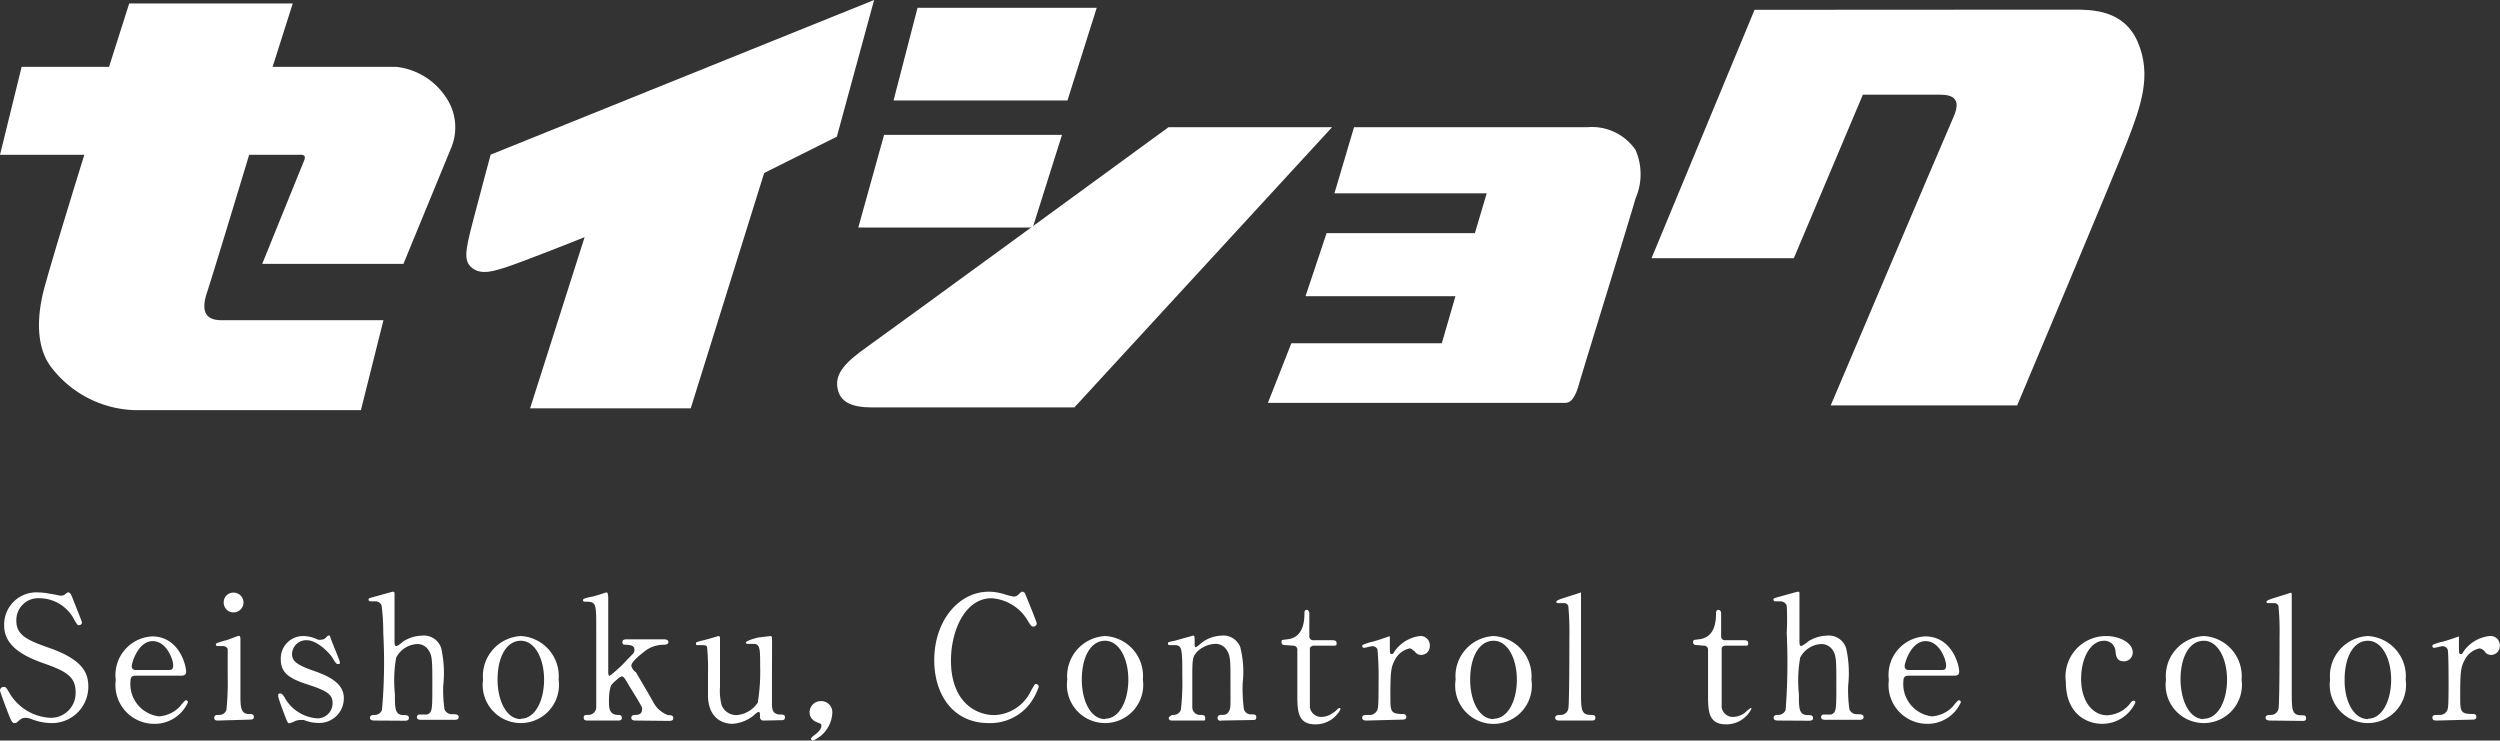
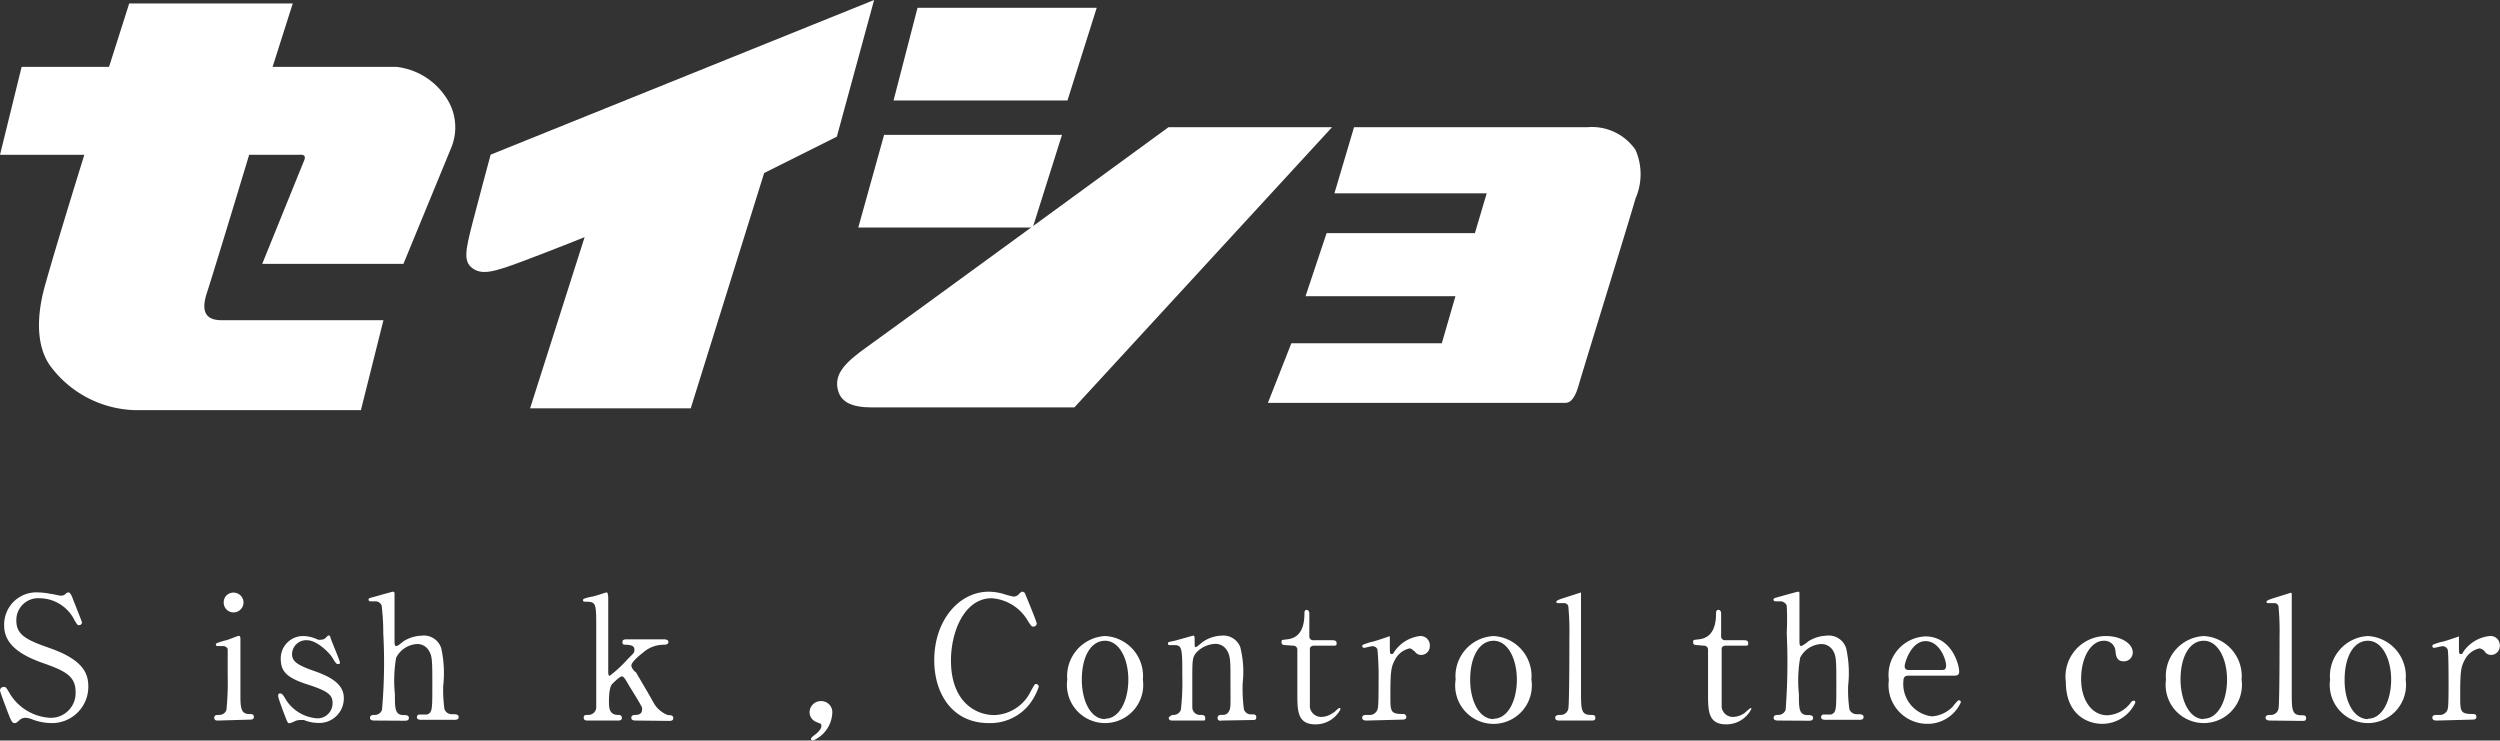
<svg xmlns="http://www.w3.org/2000/svg" viewBox="0 0 137.57 40.75">
  <rect x="0" y="0" width="137.57" height="40.75" fill="#333333" stroke="none" />
  <defs>
    <style>.cls-1{fill:#fff;}</style>
  </defs>
  <title>f-logo2-sp</title>
  <g id="レイヤー_2" data-name="レイヤー 2">
    <g id="レイヤー_1-2" data-name="レイヤー 1">
      <path class="cls-1" d="M.47,39.3C.4,39.13,0,38.06,0,38a.2.2,0,0,1,.21-.2c.1,0,.12,0,.35.4A2.77,2.77,0,0,0,2.77,39.5a1.36,1.36,0,0,0,1.39-1.43c0-.85-.56-1.15-1.76-1.57s-2.17-1-2.17-2.07A1.77,1.77,0,0,1,2.11,32.6a3.56,3.56,0,0,1,.67.08c.1,0,.5.1.56.1a.43.43,0,0,0,.21-.05c.13-.11.15-.13.22-.13s.14.09.23.33.51,1.27.51,1.32a.15.15,0,0,1-.16.15c-.08,0-.09,0-.25-.27a2.16,2.16,0,0,0-1.92-1.21A1.2,1.2,0,0,0,.9,34.16c0,.78.57,1.06,1.8,1.49,1.9.66,2.16,1.42,2.16,2.14a2,2,0,0,1-2.05,2,3.1,3.1,0,0,1-1-.19,1.19,1.19,0,0,0-.38-.1.48.48,0,0,0-.36.13c-.16.14-.18.16-.27.16S.65,39.77.47,39.3Z" />
-       <path class="cls-1" d="M7.48,37.18c-.12,0-.3,0-.3.3a1.79,1.79,0,0,0,1.57,1.94,1.76,1.76,0,0,0,1.14-.53s.27-.36.35-.36a.11.11,0,0,1,.1.12,2,2,0,0,1-1.9,1.18,2.13,2.13,0,0,1-2.07-2.41,2.13,2.13,0,0,1,2-2.4c1.46,0,1.87,1.55,1.87,1.94,0,.17-.09.22-.28.22Zm1.74-.31c.2,0,.31,0,.31-.27s-.34-1.32-1.13-1.32-1.15,1.18-1.15,1.38.16.21.24.21Z" />
      <path class="cls-1" d="M12,39.65c-.08,0-.21,0-.21-.15s.11-.16.29-.16a.41.41,0,0,0,.38-.27,15.16,15.16,0,0,0,.07-1.87c0-.27,0-1.36,0-1.49a.29.29,0,0,0-.27-.16l-.29,0a.08.08,0,0,1-.09-.09c0-.06.05-.08.48-.21.12,0,.7-.26.78-.26s.09.09.09.18c0,.43,0,2.55,0,3,0,.69,0,1.09.43,1.12.19,0,.31,0,.31.16s-.16.15-.23.15Zm.31-6.5a.53.53,0,0,1,.54-.54.55.55,0,0,1,.55.54.55.55,0,0,1-.55.55A.54.54,0,0,1,12.31,33.15Z" />
      <path class="cls-1" d="M17.5,35.2a.49.49,0,0,0,.18,0,.35.35,0,0,0,.27-.13c.07-.07.1-.1.14-.1s.07,0,.1.13.51,1.24.51,1.34,0,.1-.09.1-.11,0-.34-.38c-.11-.18-.79-.93-1.39-.93a.78.78,0,0,0-.81.76c0,.39.26.6,1.21.93s1.64.74,1.64,1.49a1.35,1.35,0,0,1-1.44,1.37,2.09,2.09,0,0,1-.76-.16l-.18,0a.82.82,0,0,0-.28.05,1.42,1.42,0,0,1-.34.13c-.08,0-.11-.08-.16-.2s-.45-1.16-.45-1.28,0-.16.11-.16.18.11.33.37a2.22,2.22,0,0,0,1.73,1,.83.83,0,0,0,.82-.86c0-.43-.27-.65-1.36-1s-1.49-.68-1.49-1.4A1.23,1.23,0,0,1,16.69,35,1.92,1.92,0,0,1,17.5,35.2Z" />
      <path class="cls-1" d="M20.62,39.65c-.08,0-.26,0-.26-.15s.16-.16.24-.16a.41.41,0,0,0,.42-.28,29.45,29.45,0,0,0,.07-4.23A11.73,11.73,0,0,0,21,33.32a.36.36,0,0,0-.35-.23l-.28,0a.1.1,0,0,1-.09-.09c0-.07.05-.09.17-.12s1.13-.32,1.17-.32.09,0,.09.11,0,2.15,0,2.56c0,.2,0,.32.1.32s.33-.22.39-.26a2,2,0,0,1,1-.31,1,1,0,0,1,1.08.69,6.31,6.31,0,0,1,.11,2.06,7.38,7.38,0,0,0,.07,1.3.42.42,0,0,0,.42.27c.18,0,.36,0,.36.16s-.17.15-.28.15H23.2c-.09,0-.26,0-.26-.15a.15.15,0,0,1,.11-.14c.05,0,.38,0,.45,0,.29-.12.29-.25.29-1.6s0-1.63-.2-1.93a.72.72,0,0,0-.62-.35,1.37,1.37,0,0,0-1.17.75,7.29,7.29,0,0,0-.07,2c0,.8,0,1.16.49,1.16.13,0,.28,0,.28.16s-.17.15-.27.15Z" />
-       <path class="cls-1" d="M28.66,35a2.21,2.21,0,0,1,2.08,2.4,2.1,2.1,0,1,1-4.16,0A2.21,2.21,0,0,1,28.66,35Zm0,4.55c.79,0,1.28-1,1.28-2.15s-.5-2.14-1.28-2.14-1.28.87-1.28,2.14C27.38,38.54,27.86,39.57,28.66,39.57Z" />
      <path class="cls-1" d="M35,39.65c-.09,0-.26,0-.26-.15s.15-.16.23-.16.36,0,.36-.29a.34.34,0,0,0,0-.1c0-.08-.61-1.05-.72-1.23-.23-.41-.3-.5-.4-.5s-.49.38-.54.44-.16.27-.16.93c0,.32,0,.74.48.75.09,0,.23,0,.23.16s-.15.15-.24.15H32.36c-.1,0-.24,0-.24-.16s.12-.15.24-.15a.43.43,0,0,0,.45-.4c0-.15,0-3.76,0-4.33,0-1.46,0-1.5-.63-1.5,0,0-.1,0-.1-.07s0-.1.44-.2c.14,0,.81-.24.85-.24s.1,0,.1.37v4c0,.06,0,.22.08.22a7.08,7.08,0,0,0,1-.93c.32-.32.36-.35.36-.48s0-.27-.4-.3c-.19,0-.26,0-.26-.15s.16-.15.26-.15h1.95c.13,0,.32,0,.32.15s-.2.15-.32.15a1.7,1.7,0,0,0-1.06.42c-.26.2-.66.54-.66.74A.63.63,0,0,0,35,37c.08.15.69,1.16,1,1.73a1.52,1.52,0,0,0,.75.62c.24,0,.3.05.3.17s-.1.15-.22.15Z" />
-       <path class="cls-1" d="M42,39.65a.18.18,0,0,1-.18-.19c0-.22,0-.28-.08-.28s-.25.18-.29.21a2.07,2.07,0,0,1-1.15.44c-.28,0-1.27-.1-1.34-1.46,0-.2,0-1.16,0-1.38a11.49,11.49,0,0,0-.05-1.36c0-.11-.14-.13-.23-.13l-.28,0c-.07,0-.1,0-.1-.08s0-.09.38-.18.84-.24.85-.24a.09.09,0,0,1,.09.08s0,2.45,0,2.72a3.06,3.06,0,0,0,.09,1,.86.86,0,0,0,.82.55,1.53,1.53,0,0,0,1.17-.69,10.62,10.62,0,0,0,.13-2c0-.93,0-1.23-.36-1.23l-.32,0c-.09,0-.11-.05-.11-.07s.07-.13.69-.28L42.4,35s.07,0,.08.08,0,1.6,0,1.9,0,1.45,0,1.72,0,.62.47.62c.11,0,.25,0,.25.16a.15.15,0,0,1-.16.15Z" />
      <path class="cls-1" d="M44.83,40.44c.17-.12.37-.32.37-.49s-.09-.12-.27-.22a.57.57,0,0,1-.38-.53.62.62,0,0,1,.62-.62.61.61,0,0,1,.63.65,1.74,1.74,0,0,1-1.06,1.52.1.1,0,0,1-.11-.11S44.64,40.58,44.83,40.44Z" />
      <path class="cls-1" d="M56.43,32.72s.62,1.49.62,1.59a.18.18,0,0,1-.18.17c-.09,0-.11,0-.3-.3a2.5,2.5,0,0,0-2-1.26c-1.48,0-2.24,1.8-2.24,3.43,0,2.19,1.28,3,2.4,3a2.32,2.32,0,0,0,2-1.33c.21-.37.21-.38.29-.38a.15.15,0,0,1,.14.15,3.28,3.28,0,0,1-.54,1,2.75,2.75,0,0,1-2.21,1c-2,0-3-1.61-3-3.46,0-2.2,1.37-3.77,3-3.77a3,3,0,0,1,.8.12,4.38,4.38,0,0,0,.57.15.38.38,0,0,0,.25-.1c.15-.15.17-.17.24-.17A.2.2,0,0,1,56.43,32.72Z" />
      <path class="cls-1" d="M60.81,35a2.2,2.2,0,0,1,2.08,2.4,2.1,2.1,0,1,1-4.16,0A2.21,2.21,0,0,1,60.81,35Zm0,4.55c.79,0,1.28-1,1.28-2.15s-.5-2.14-1.28-2.14-1.28.87-1.28,2.14C59.53,38.54,60,39.57,60.81,39.57Z" />
      <path class="cls-1" d="M67.21,39.65A.15.15,0,0,1,67,39.5a.16.16,0,0,1,.17-.16c.24,0,.33,0,.45-.19s.09-.31.09-1.83c0-.89,0-1.24-.2-1.54a.72.72,0,0,0-.62-.35,1.51,1.51,0,0,0-1,.42c-.28.29-.28.44-.28,1.52,0,.24,0,1.39,0,1.56a.42.42,0,0,0,.46.41c.09,0,.25,0,.25.16s0,.15-.18.15H64.49c-.18,0-.18-.14-.18-.15s.11-.16.25-.16a.42.42,0,0,0,.42-.28,12.68,12.68,0,0,0,.08-1.8c0-1.52,0-1.76-.42-1.76l-.28,0s-.09,0-.09-.08,0-.09.37-.16l1-.28c.1,0,.1,0,.1.42,0,.13,0,.21.06.21s.33-.25.39-.29a1.91,1.91,0,0,1,1-.34,1,1,0,0,1,1.06.63,5.57,5.57,0,0,1,.13,2,8.93,8.93,0,0,0,.07,1.42.4.4,0,0,0,.42.28c.15,0,.26,0,.26.16s-.11.15-.18.15Z" />
      <path class="cls-1" d="M70.77,35.5c-.1,0-.25,0-.25-.15s0-.13.32-.17.94-.2.94-1.41c0-.08,0-.21.12-.21s.15.14.15.19V35a.21.21,0,0,0,.24.23h1c.09,0,.26,0,.26.15s0,.15-.25.15h-1a.24.24,0,0,0-.22.13c0,.1,0,1.15,0,1.34s0,1.79,0,1.92a.63.63,0,0,0,.65.53,1.09,1.09,0,0,0,.63-.23c.06,0,.28-.26.34-.26s.06,0,.06.08a1.54,1.54,0,0,1-1.37.82c-1,0-1-.75-1-1.7,0,0,0-2.07,0-2.39a.22.22,0,0,0-.24-.24Z" />
      <path class="cls-1" d="M75.21,39.65c-.07,0-.25,0-.25-.15s.1-.16.36-.16a.44.44,0,0,0,.43-.2c.09-.13.11-.25.11-1.56a17.37,17.37,0,0,0-.06-1.84.29.29,0,0,0-.29-.18c-.07,0-.39.09-.45.09a.1.1,0,0,1-.1-.1c0-.07.05-.08.47-.22.13,0,1-.31,1-.31a0,0,0,0,1,.05,0v.42c0,.5,0,.55.09.55s.07,0,.2-.19A2,2,0,0,1,78.13,35a.51.51,0,0,1,.55.54.48.48,0,0,1-.47.5.4.4,0,0,1-.36-.2c-.06,0-.15-.16-.28-.16a1.19,1.19,0,0,0-.8.61c-.22.41-.26.62-.26,2,0,.86,0,1,.69,1a.17.17,0,0,1,.19.16c0,.15-.17.15-.24.15Z" />
      <path class="cls-1" d="M82.19,35a2.21,2.21,0,0,1,2.08,2.4,2.11,2.11,0,1,1-4.17,0A2.21,2.21,0,0,1,82.19,35Zm0,4.55c.79,0,1.28-1,1.28-2.15s-.5-2.14-1.28-2.14-1.29.87-1.29,2.14C80.9,38.54,81.38,39.57,82.19,39.57Z" />
      <path class="cls-1" d="M85.81,39.65c-.06,0-.23,0-.23-.15s.16-.16.28-.16A.42.42,0,0,0,86.3,39c.06-.2.06-3.54.06-4a14.36,14.36,0,0,0-.06-1.65.24.24,0,0,0-.26-.16l-.31,0a.08.08,0,0,1-.09-.08c0-.08.31-.17.46-.22L87,32.6s0,0,0,.22c0,.74,0,4.37,0,5.19,0,1,0,1.31.49,1.33.2,0,.3,0,.3.16s-.13.15-.24.15Z" />
      <path class="cls-1" d="M93.43,35.5c-.11,0-.26,0-.26-.15s0-.13.32-.17.94-.2.94-1.41c0-.08,0-.21.13-.21s.15.14.15.19V35a.21.21,0,0,0,.23.23h1c.1,0,.26,0,.26.15s0,.15-.25.15h-1a.22.22,0,0,0-.21.13c0,.1,0,1.15,0,1.34s0,1.79,0,1.92a.62.62,0,0,0,.65.53,1.14,1.14,0,0,0,.63-.23s.27-.26.34-.26,0,0,0,.08a1.54,1.54,0,0,1-1.37.82c-1,0-1-.75-1-1.7,0,0,0-2.07,0-2.39a.22.22,0,0,0-.24-.24Z" />
      <path class="cls-1" d="M97.85,39.65c-.07,0-.25,0-.25-.15s.15-.16.23-.16a.43.43,0,0,0,.43-.28,34.34,34.34,0,0,0,.06-4.23,14.07,14.07,0,0,0,0-1.51.38.38,0,0,0-.36-.23l-.27,0a.1.1,0,0,1-.1-.09c0-.07.06-.09.17-.12s1.13-.32,1.18-.32.08,0,.08.11,0,2.15,0,2.56c0,.2,0,.32.11.32a1.83,1.83,0,0,0,.38-.26,2,2,0,0,1,1-.31,1,1,0,0,1,1.08.69,6.31,6.31,0,0,1,.11,2.06,7.38,7.38,0,0,0,.07,1.3.42.42,0,0,0,.42.27c.18,0,.36,0,.36.16s-.17.15-.28.15h-1.81c-.08,0-.25,0-.25-.15a.15.15,0,0,1,.1-.14c.06,0,.39,0,.45,0,.29-.12.29-.25.29-1.6s0-1.63-.19-1.93a.74.74,0,0,0-.62-.35,1.37,1.37,0,0,0-1.18.75,7.29,7.29,0,0,0-.07,2c0,.8,0,1.16.49,1.16.13,0,.29,0,.29.16s-.17.15-.28.15Z" />
      <path class="cls-1" d="M105.05,37.18c-.13,0-.31,0-.31.3a1.79,1.79,0,0,0,1.57,1.94,1.76,1.76,0,0,0,1.14-.53s.27-.36.35-.36a.11.11,0,0,1,.1.12,2,2,0,0,1-1.9,1.18,2.13,2.13,0,0,1-2.06-2.41,2.12,2.12,0,0,1,2-2.4c1.46,0,1.87,1.55,1.87,1.94,0,.17-.09.22-.28.22Zm1.73-.31c.21,0,.31,0,.31-.27s-.34-1.32-1.13-1.32-1.15,1.18-1.15,1.38.16.21.25.21Z" />
      <path class="cls-1" d="M115.68,39.83c-.87,0-2-.56-2-2.3A2.23,2.23,0,0,1,115.9,35c.75,0,1.46.38,1.46.9a.48.48,0,0,1-.51.49c-.38,0-.42-.33-.44-.57a.61.61,0,0,0-.64-.56c-.68,0-1.25.86-1.25,2.1s.64,2,1.43,2a1.7,1.7,0,0,0,1.26-.64c.08-.11.12-.16.2-.16s.09,0,.09.11A2,2,0,0,1,115.68,39.83Z" />
      <path class="cls-1" d="M121.27,35a2.21,2.21,0,0,1,2.08,2.4,2.1,2.1,0,1,1-4.16,0A2.2,2.2,0,0,1,121.27,35Zm0,4.55c.79,0,1.28-1,1.28-2.15s-.5-2.14-1.28-2.14-1.28.87-1.28,2.14C120,38.54,120.47,39.57,121.27,39.57Z" />
      <path class="cls-1" d="M124.89,39.65s-.22,0-.22-.15.15-.16.27-.16a.42.42,0,0,0,.44-.34c.06-.2.06-3.54.06-4a14.36,14.36,0,0,0-.06-1.65.24.24,0,0,0-.26-.16l-.31,0a.08.08,0,0,1-.09-.08c0-.08.31-.17.47-.22l.86-.27c.06,0,.06,0,.06.22,0,.74,0,4.37,0,5.19,0,1,0,1.31.49,1.33.21,0,.3,0,.3.16s-.12.15-.24.15Z" />
      <path class="cls-1" d="M130.3,35a2.21,2.21,0,0,1,2.08,2.4,2.1,2.1,0,1,1-4.16,0A2.2,2.2,0,0,1,130.3,35Zm0,4.55c.79,0,1.28-1,1.28-2.15s-.5-2.14-1.28-2.14-1.28.87-1.28,2.14C129,38.54,129.5,39.57,130.3,39.57Z" />
      <path class="cls-1" d="M134.09,39.65c-.06,0-.24,0-.24-.15s.09-.16.35-.16a.46.46,0,0,0,.44-.2c.08-.13.1-.25.1-1.56,0-.31,0-1.68-.05-1.84a.3.3,0,0,0-.3-.18c-.06,0-.38.09-.45.09a.09.09,0,0,1-.09-.1c0-.07,0-.08.46-.22.13,0,1-.31,1-.31a0,0,0,0,1,0,0v.42c0,.5,0,.55.1.55s.06,0,.19-.19A2,2,0,0,1,137,35a.51.51,0,0,1,.56.54.49.49,0,0,1-.47.5.42.42,0,0,1-.37-.2.43.43,0,0,0-.28-.16,1.19,1.19,0,0,0-.8.61c-.22.41-.26.62-.26,2,0,.86,0,1,.69,1,.07,0,.2,0,.2.16s-.17.15-.25.15Z" />
    </g>
    <g id="_レイヤー_" data-name="&lt;レイヤー&gt;">
      <path class="cls-1" d="M48.1,0,27,8.51s-.6,2.21-1,3.76-.5,2.12,0,2.49,1.12.18,1.89-.07,3.49-1.32,4.28-1.64l-3,9.42h8.84L42.05,9.52l4-2Z" />
      <path class="cls-1" d="M24.51,5.31a3.76,3.76,0,0,0-2.7-1.63H15L16.11.19h-9L6,3.68H1.19L0,8.52H4.64c-.31,1-1.55,5-2.13,7.07-.68,2.34-.31,3.8.29,4.59a6,6,0,0,0,4.68,2.39H19.86l1.24-4.95H12.2c-.67,0-1.22-.26-.82-1.49.3-.91,1.64-5.32,2.33-7.61H16.3c.25,0,.6-.08.43.33s-2.3,5.67-2.3,5.67H22.2l2.63-6.39A2.93,2.93,0,0,0,24.51,5.31Z" />
      <polygon class="cls-1" points="49.17 5.53 50.49 0.43 60.35 0.43 58.74 5.53 49.17 5.53" />
      <polygon class="cls-1" points="47.23 12.52 48.65 7.42 58.44 7.42 56.83 12.52 47.23 12.52" />
      <path class="cls-1" d="M64.3,7h9L59.12,22.42H48c-1.19,0-1.8-.32-1.92-1.1s.44-1.39,1.63-2.23S64.3,7,64.3,7Z" />
      <path class="cls-1" d="M74.51,7l-1.08,3.64h8.38l-.65,2.19H73l-1.16,3.47h8.25l-.75,2.59H71.06l-1.29,3.28H86.1c.23,0,.52-.08.78-1S89.6,12.33,90,10.92a3.34,3.34,0,0,0,0-2.67A2.91,2.91,0,0,0,87.35,7Z" />
-       <path class="cls-1" d="M96.55.54,90.88,14.21h7.83l3.8-9h4.06c.48,0,1.49-.05.94,1.2s-6.77,15.9-6.77,15.9H111S116.27,9.8,117.05,7.8s1.36-3.68.59-5.48S115.08.53,114.1.53Z" />
    </g>
  </g>
</svg>